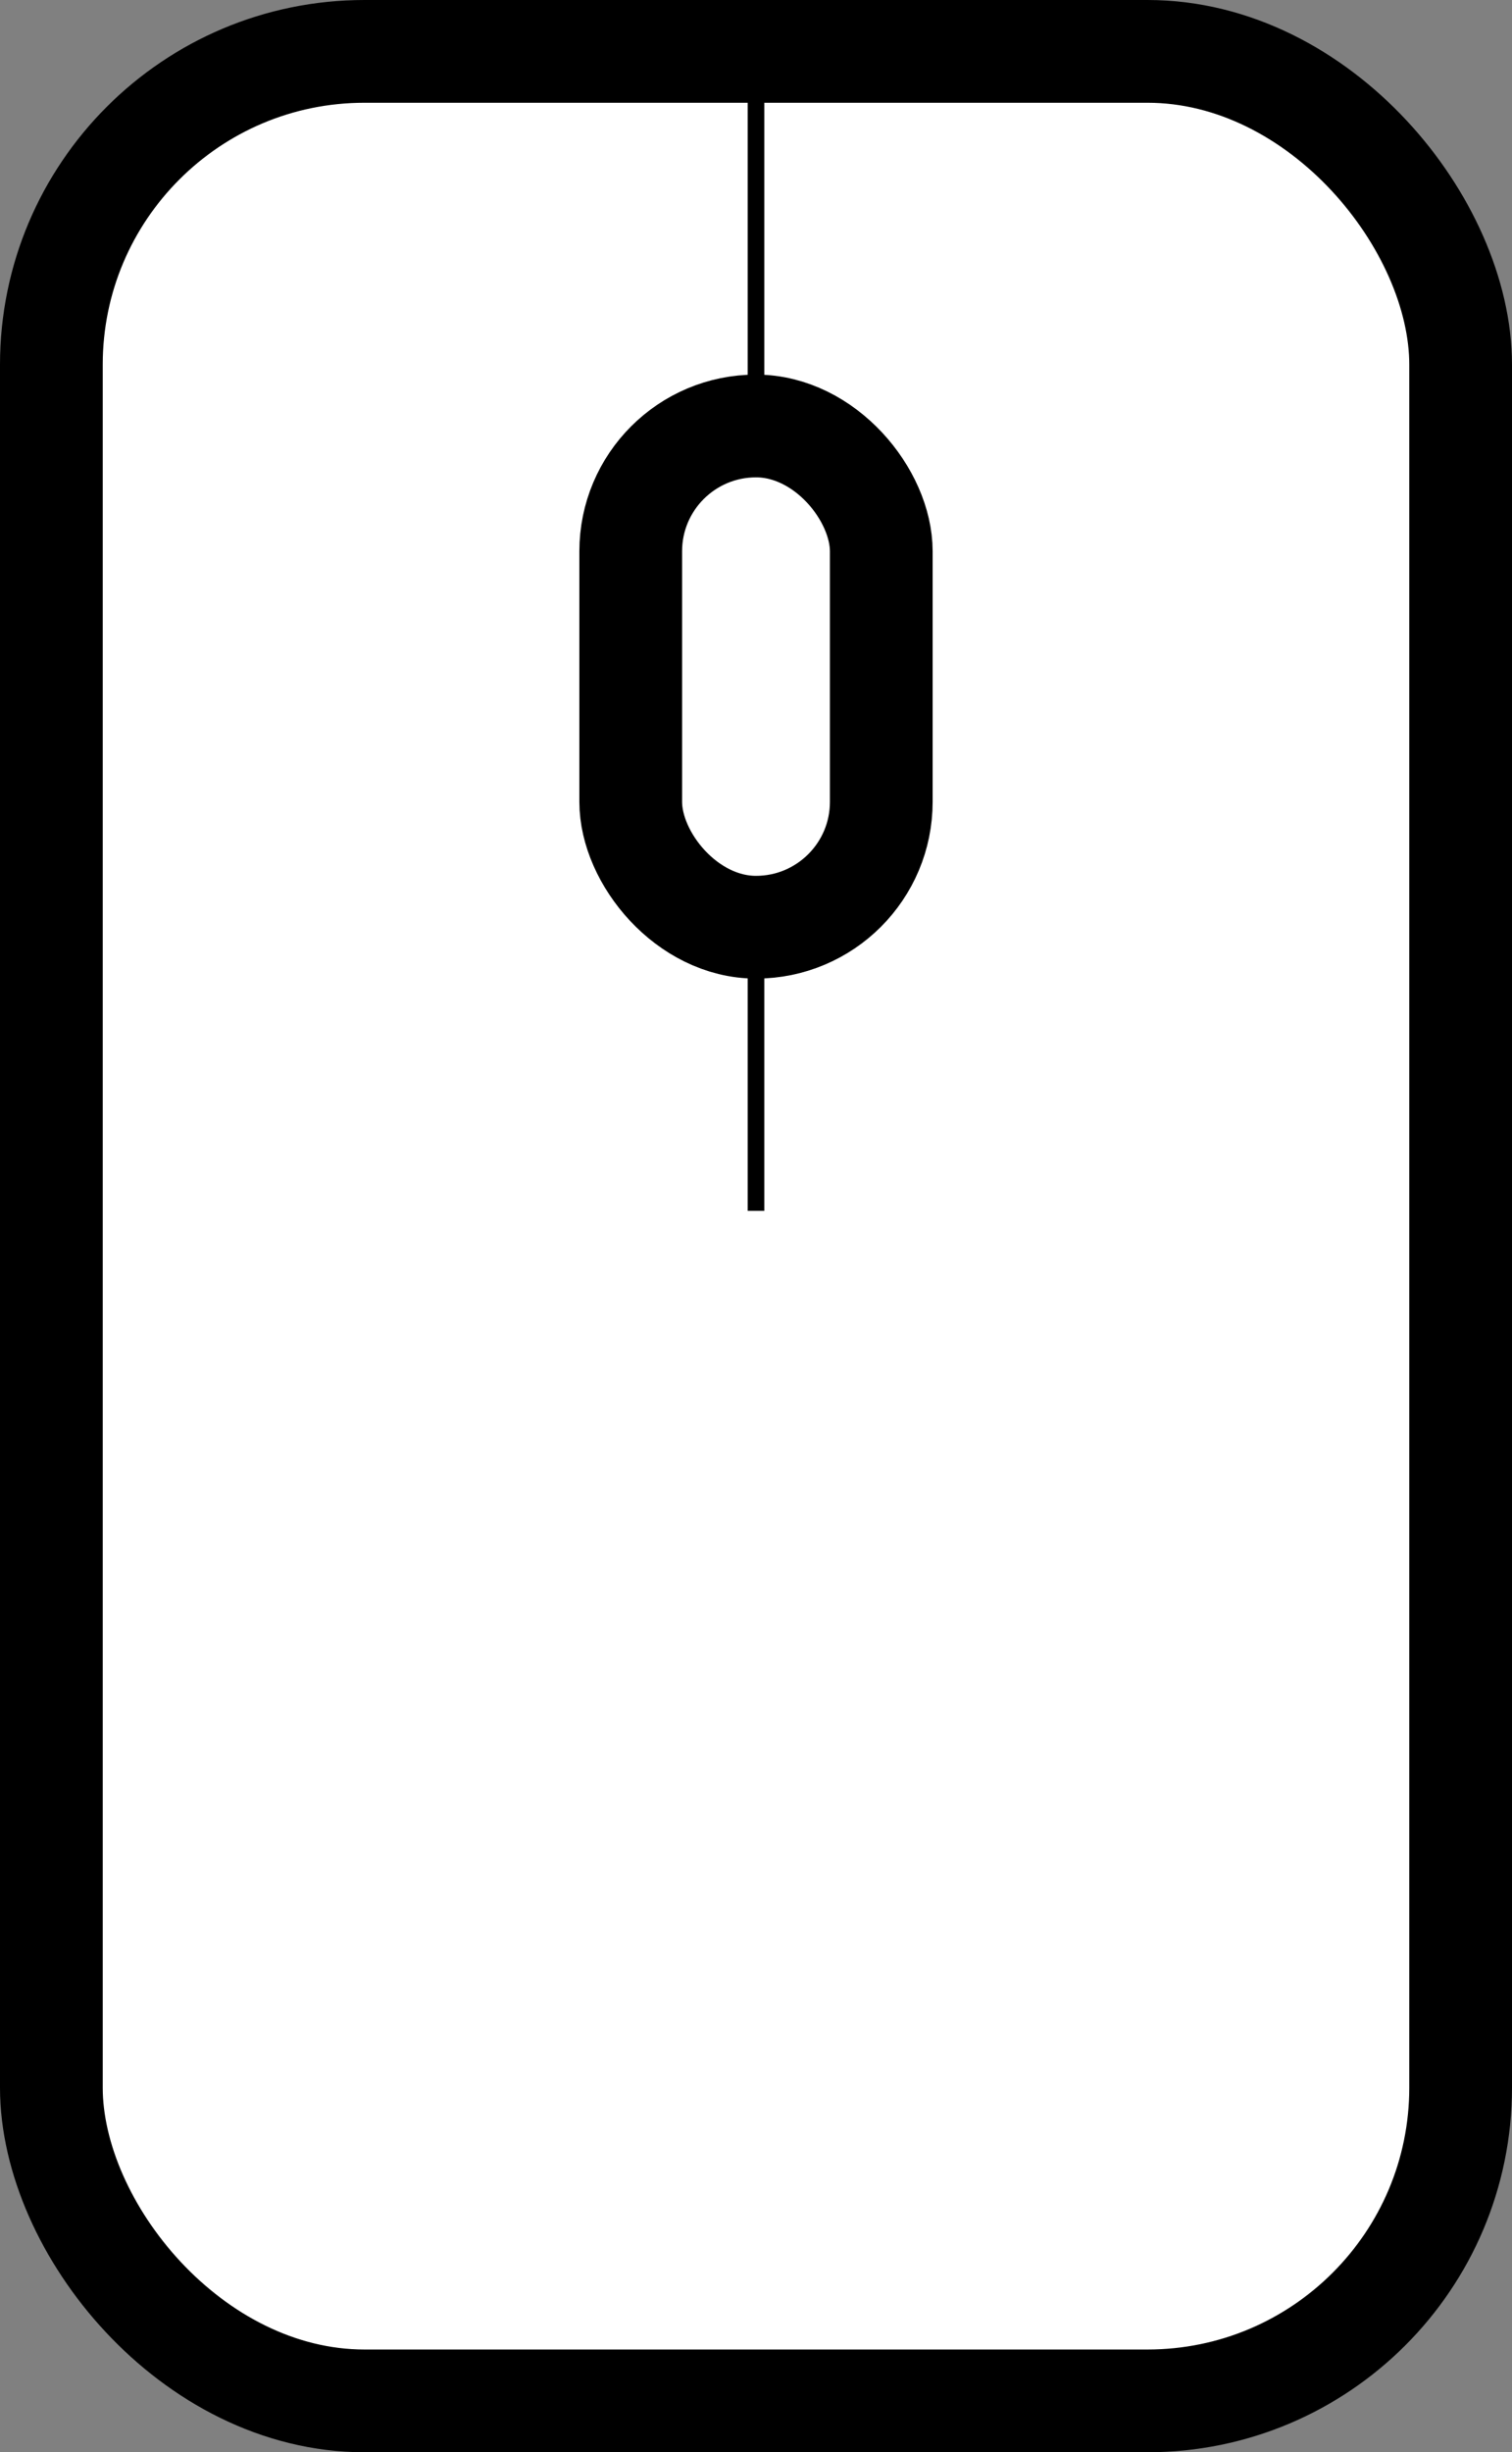
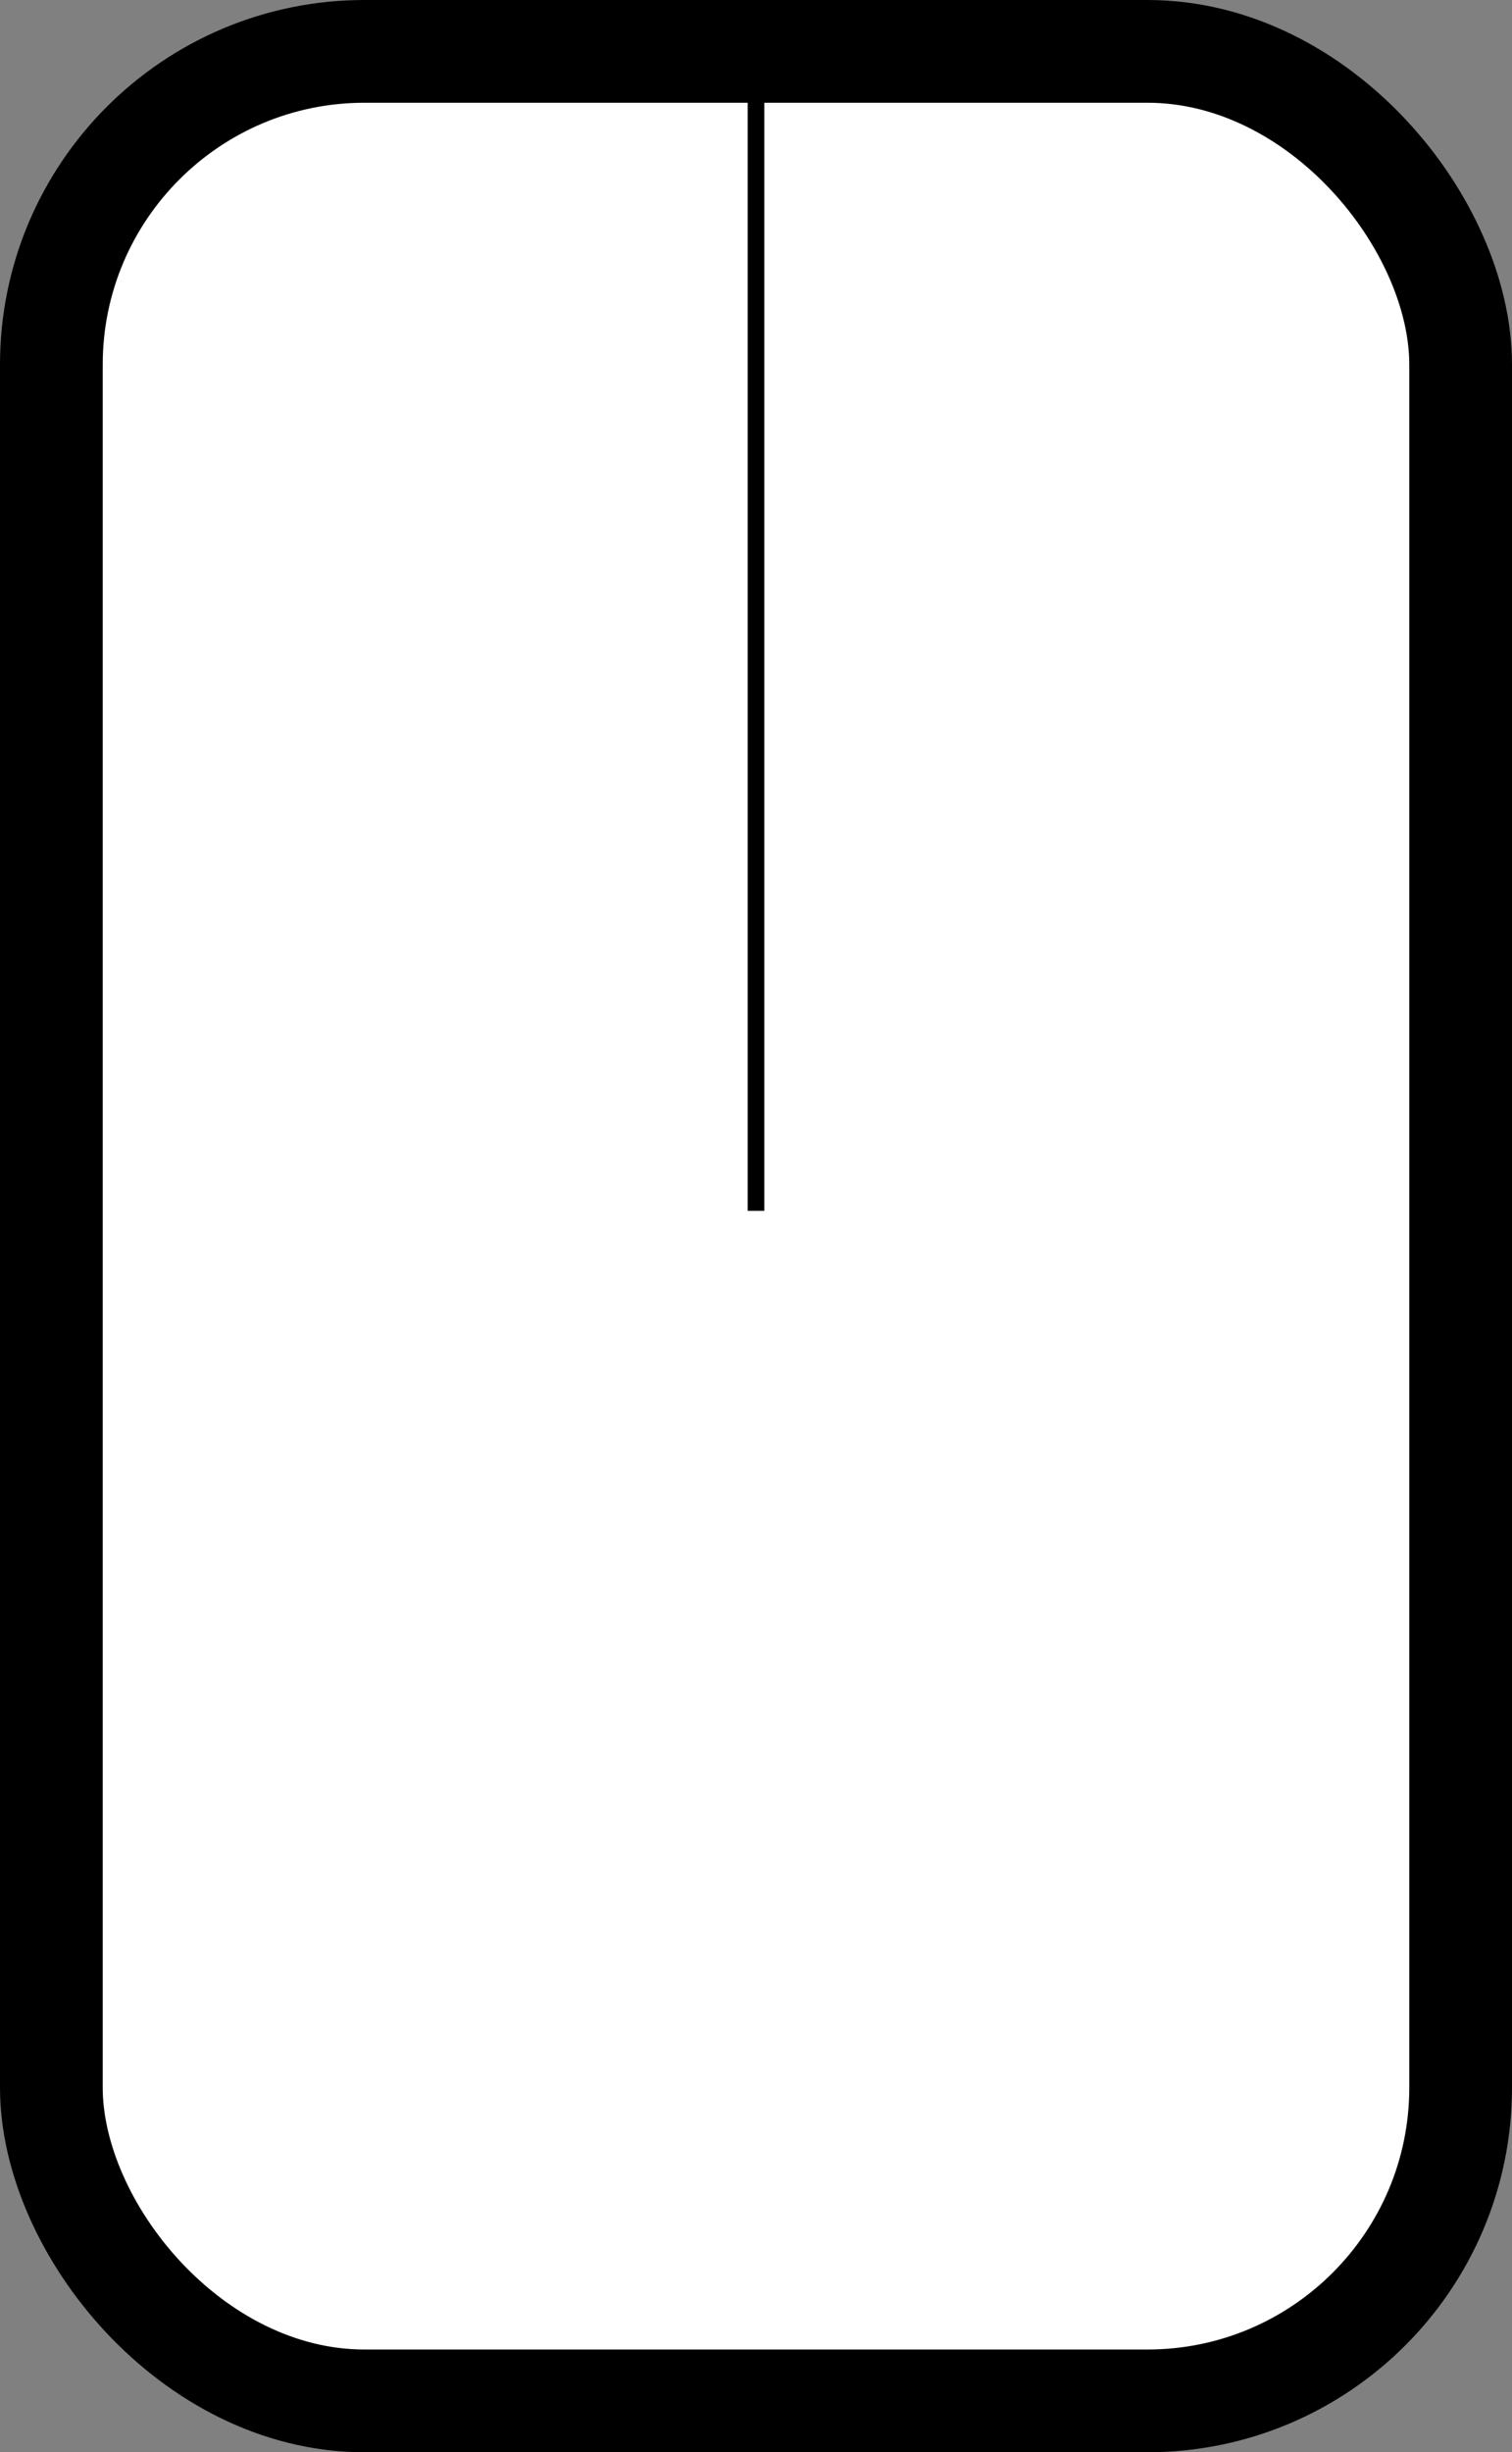
<svg xmlns="http://www.w3.org/2000/svg" xmlns:ns1="http://www.inkscape.org/namespaces/inkscape" xmlns:ns2="http://sodipodi.sourceforge.net/DTD/sodipodi-0.dtd" width="24.14mm" height="39.14mm" viewBox="0 0 24.14 39.14" version="1.1" id="svg8" ns1:version="0.92.4 (5da689c313, 2019-01-14)" ns2:docname="mouse.svg">
  <rect x="0" y="0" width="24.14" height="39.14" fill="#808080" stroke="none" />
  <defs id="defs2" />
  <ns2:namedview id="base" pagecolor="#ffffff" bordercolor="#666666" borderopacity="1.0" ns1:pageopacity="0.0" ns1:pageshadow="2" ns1:zoom="1.8586807" ns1:cx="-44.797021" ns1:cy="8.7506624" ns1:document-units="mm" ns1:current-layer="layer2" showgrid="false" ns1:snap-text-baseline="false" fit-margin-top="0" fit-margin-left="0" fit-margin-right="0" fit-margin-bottom="0" ns1:pagecheckerboard="true" showborder="true" />
  <g ns1:label="Layer 1" ns1:groupmode="layer" id="layer1" transform="translate(-42.454,-65.003)">
    <rect style="fill:#ffffff;fill-opacity:1;fill-rule:nonzero;stroke:#000000;stroke-width:1.64;stroke-linecap:butt;stroke-linejoin:miter;stroke-miterlimit:4;stroke-dasharray:none;stroke-dashoffset:0;stroke-opacity:1" id="rect4518" width="22.5" height="37.5" x="43.274" y="65.823" ry="5" rx="5" />
    <path style="fill:none;fill-rule:evenodd;stroke:#000000;stroke-width:0.265;stroke-linecap:butt;stroke-linejoin:miter;stroke-miterlimit:4;stroke-dasharray:none;stroke-opacity:1" d="m 54.524,66.393 c 0,17.936 0,17.936 0,17.936" id="path4522" ns1:connector-curvature="0" />
  </g>
  <g ns1:groupmode="layer" id="layer2" ns1:label="Layer 2" transform="translate(-42.454,-65.003)">
-     <rect style="fill:#ffffff;fill-opacity:1;fill-rule:nonzero;stroke:#000000;stroke-width:1.64;stroke-linecap:butt;stroke-linejoin:miter;stroke-miterlimit:4;stroke-dasharray:none;stroke-dashoffset:0;stroke-opacity:1" id="rect4520" width="4" height="8" x="52.524" y="71.802" rx="2" ry="2" />
-   </g>
+     </g>
</svg>